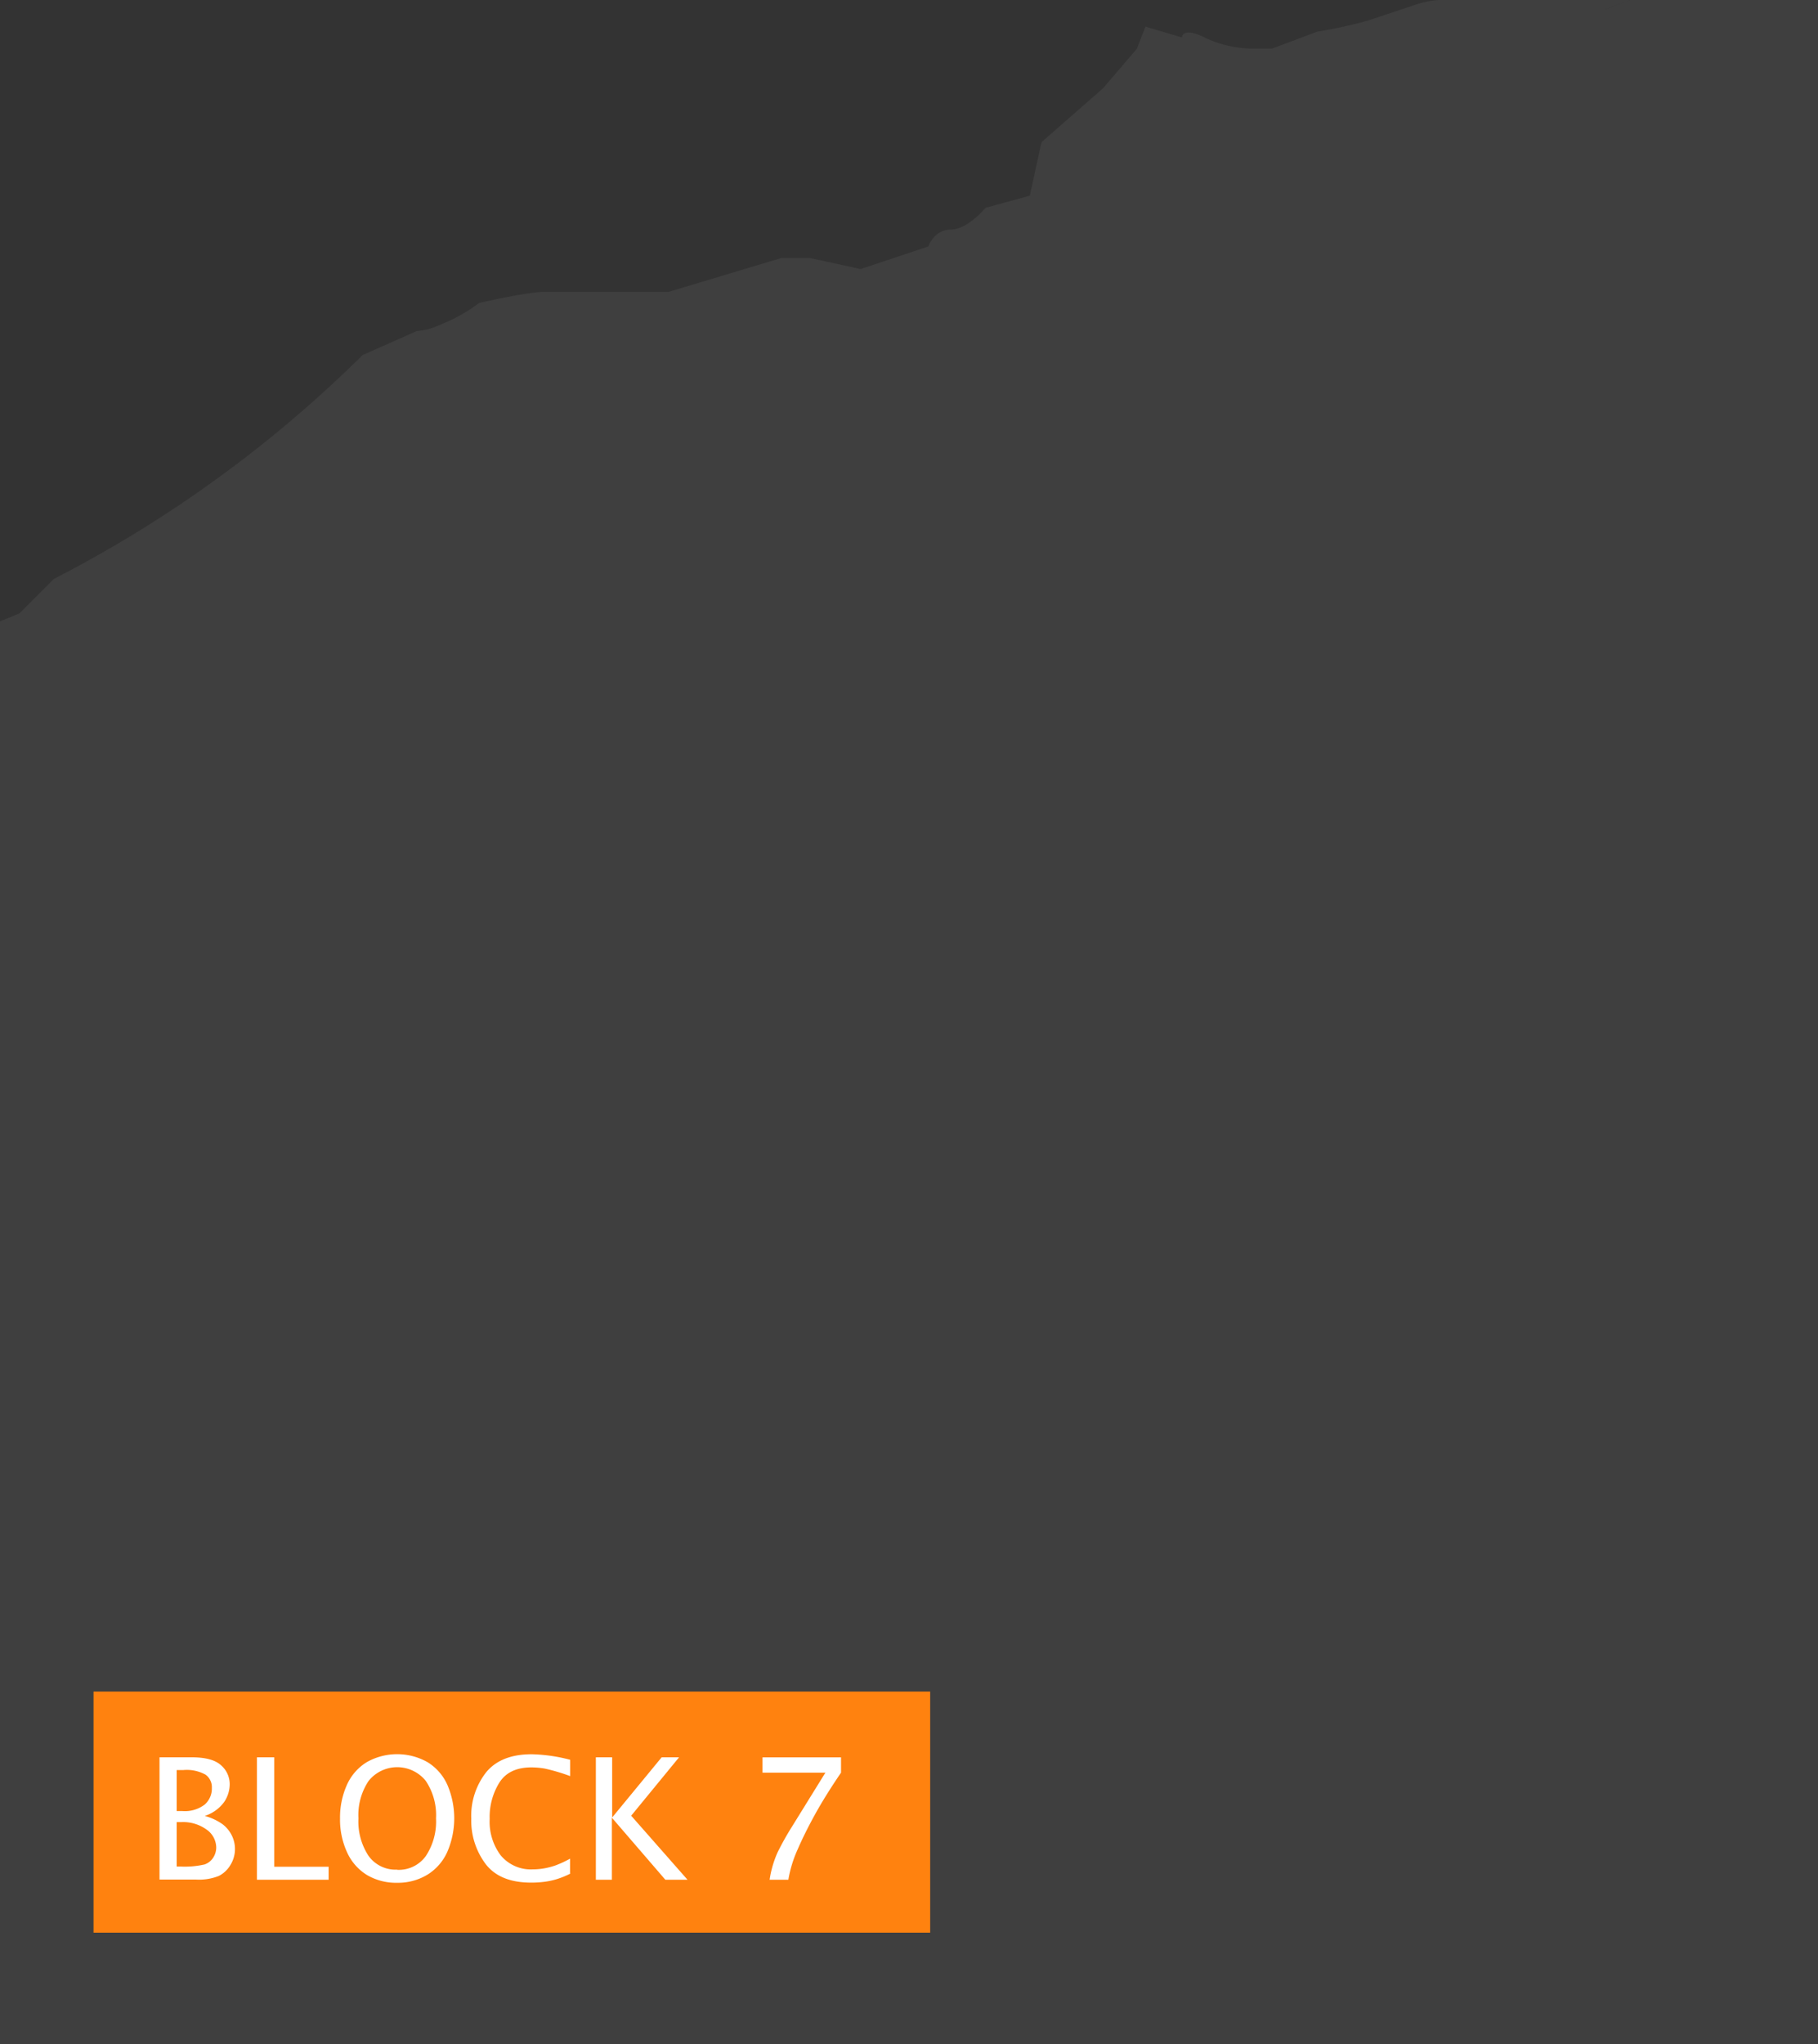
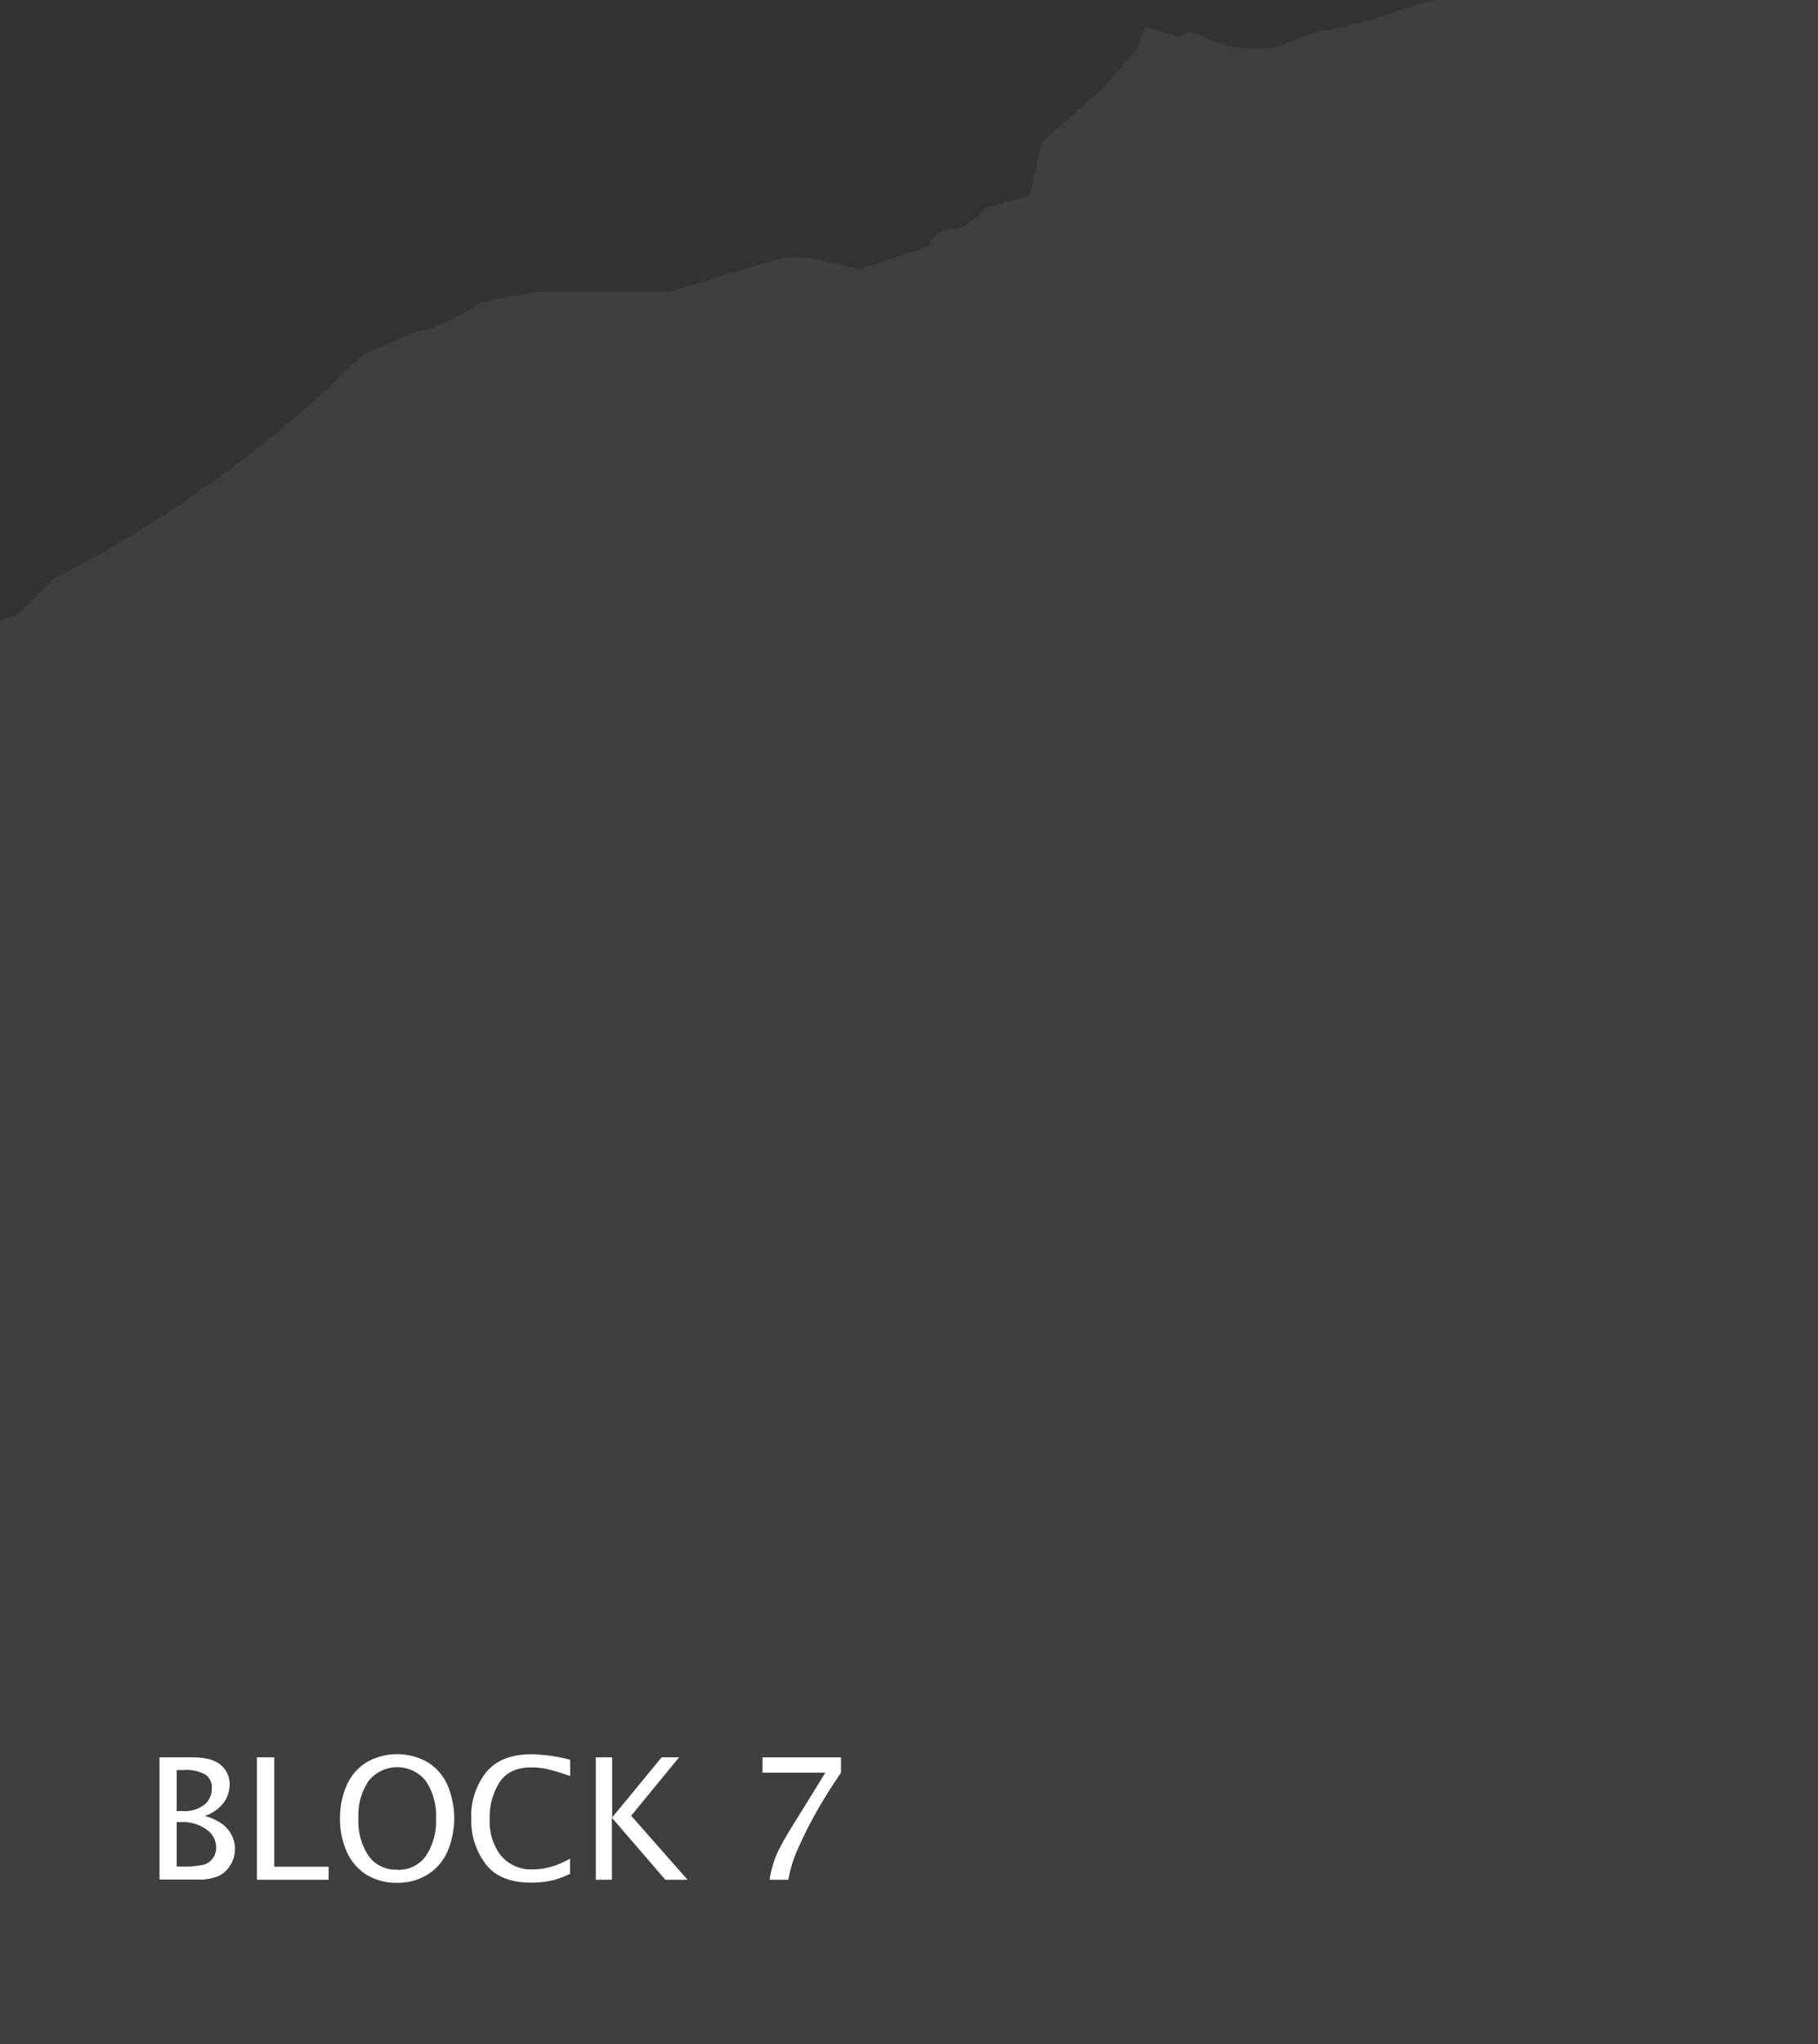
<svg xmlns="http://www.w3.org/2000/svg" id="Assets" viewBox="0 0 327.9 368.49">
  <rect x="0" y="0" width="327.9" height="368.49" fill="#333333" stroke="none" />
  <defs>
    <style>.cls-1{fill:#ff7a00;}.cls-2,.cls-3{fill:#fff;}.cls-3{opacity:0.06;}</style>
  </defs>
  <title>Map_V3</title>
-   <rect class="cls-1" x="16.87" y="304.9" width="150.9" height="43.46" />
  <path class="cls-2" d="M28.77,338.82V316.75h5.77q3.77,0,5.33,1.44a4.5,4.5,0,0,1,1.56,3.42,5.77,5.77,0,0,1-1,3.2,7,7,0,0,1-3.5,2.51,10,10,0,0,1,3.22,1.5,5.76,5.76,0,0,1,1.65,2,5.53,5.53,0,0,1,.58,2.45,5.46,5.46,0,0,1-.8,2.86,5.14,5.14,0,0,1-2.1,2,9.53,9.53,0,0,1-4.1.66H28.77Zm3.1-12.38h1a5.9,5.9,0,0,0,4.05-1.17,3.83,3.83,0,0,0,1.29-3,2.77,2.77,0,0,0-1.14-2.39,7,7,0,0,0-4-.83H31.87v7.35Zm0,10h0.65a16.05,16.05,0,0,0,4.36-.37,3,3,0,0,0,1.56-1.21A3.4,3.4,0,0,0,39,333a4,4,0,0,0-1.77-3.24,7.21,7.21,0,0,0-4.46-1.33H31.87v8.05Z" />
  <path class="cls-2" d="M46.34,338.82V316.75h3.13v19.73h9.8v2.34H46.34Z" />
  <path class="cls-2" d="M71.64,339.37a10.34,10.34,0,0,1-5.45-1.4,9.27,9.27,0,0,1-3.59-4.09,14.07,14.07,0,0,1-1.27-6.09,14.35,14.35,0,0,1,1.21-6,9.18,9.18,0,0,1,3.59-4.15,11.14,11.14,0,0,1,11,0,9.18,9.18,0,0,1,3.59,4.15,15.3,15.3,0,0,1,0,11.91,9.28,9.28,0,0,1-3.55,4.16A10.21,10.21,0,0,1,71.64,339.37Zm0-2.34a6,6,0,0,0,5.17-2.49,11.25,11.25,0,0,0,1.83-6.78A11.05,11.05,0,0,0,76.79,321a6.61,6.61,0,0,0-10.3,0,11.05,11.05,0,0,0-1.84,6.75,11.25,11.25,0,0,0,1.83,6.78A6,6,0,0,0,71.64,337Z" />
  <path class="cls-2" d="M102.92,337.69a15.62,15.62,0,0,1-2.42,1,13.4,13.4,0,0,1-2.21.49,18.63,18.63,0,0,1-2.49.16q-5.58,0-8.16-3.29A13,13,0,0,1,85,327.8a12.69,12.69,0,0,1,2.68-8.34q2.68-3.26,8.23-3.26a29.86,29.86,0,0,1,6.93,1v2.94a34.88,34.88,0,0,0-4.6-1.36,14.74,14.74,0,0,0-2.39-.21q-4,0-5.75,2.69a11.7,11.7,0,0,0-1.78,6.6,10.08,10.08,0,0,0,2,6.58,7.07,7.07,0,0,0,5.81,2.51,11.76,11.76,0,0,0,2.08-.19,13,13,0,0,0,2.06-.55,19,19,0,0,0,2.55-1.19v2.68Z" />
  <path class="cls-2" d="M107.47,338.82V316.75h2.94v10.85l8.93-10.85h3.14l-8.64,10.53L124,338.82h-4l-9.64-11.18v11.18h-2.94Z" />
  <path class="cls-2" d="M138.81,338.82a18.79,18.79,0,0,1,1.44-4.94,51.71,51.71,0,0,1,2.62-4.67l6-9.69H137.53v-2.76h14.16v2.76q-2.86,4.2-4.71,7.56t-3.13,6.31a22.17,22.17,0,0,0-1.66,5.43h-3.38Z" />
  <path class="cls-3" d="M283.4,1.67L280.5,0H259.4a16.62,16.62,0,0,0-3.47.65L246.76,3.7a82.18,82.18,0,0,1-9.16,2l-8.14,3.05h-4.07a20.3,20.3,0,0,1-8.14-2c-4.07-2-4.07,0-4.07,0l-6.58-1.95-1.56,4-6.11,7.13-11.05,9.67-0.14.51-2,9.16-8,2.19s-3.19,3.92-6.24,3.92-4.07,3.05-4.07,3.05l-12.22,4.07-9.16-2h-5.1l-20.35,6.11H98.15c-3.05,0-11.73,2-11.73,2a30.18,30.18,0,0,1-7.6,4.15,9.76,9.76,0,0,1-3.61.89L65.4,64A225.32,225.32,0,0,1,9.73,104.34l-6.24,6.24L0,112V368.49H327.9V0H294l-4.44,1.67H283.4Z" />
  <polygon class="cls-3" points="283.4 1.67 289.51 1.67 293.95 0 280.5 0 283.4 1.67" />
</svg>